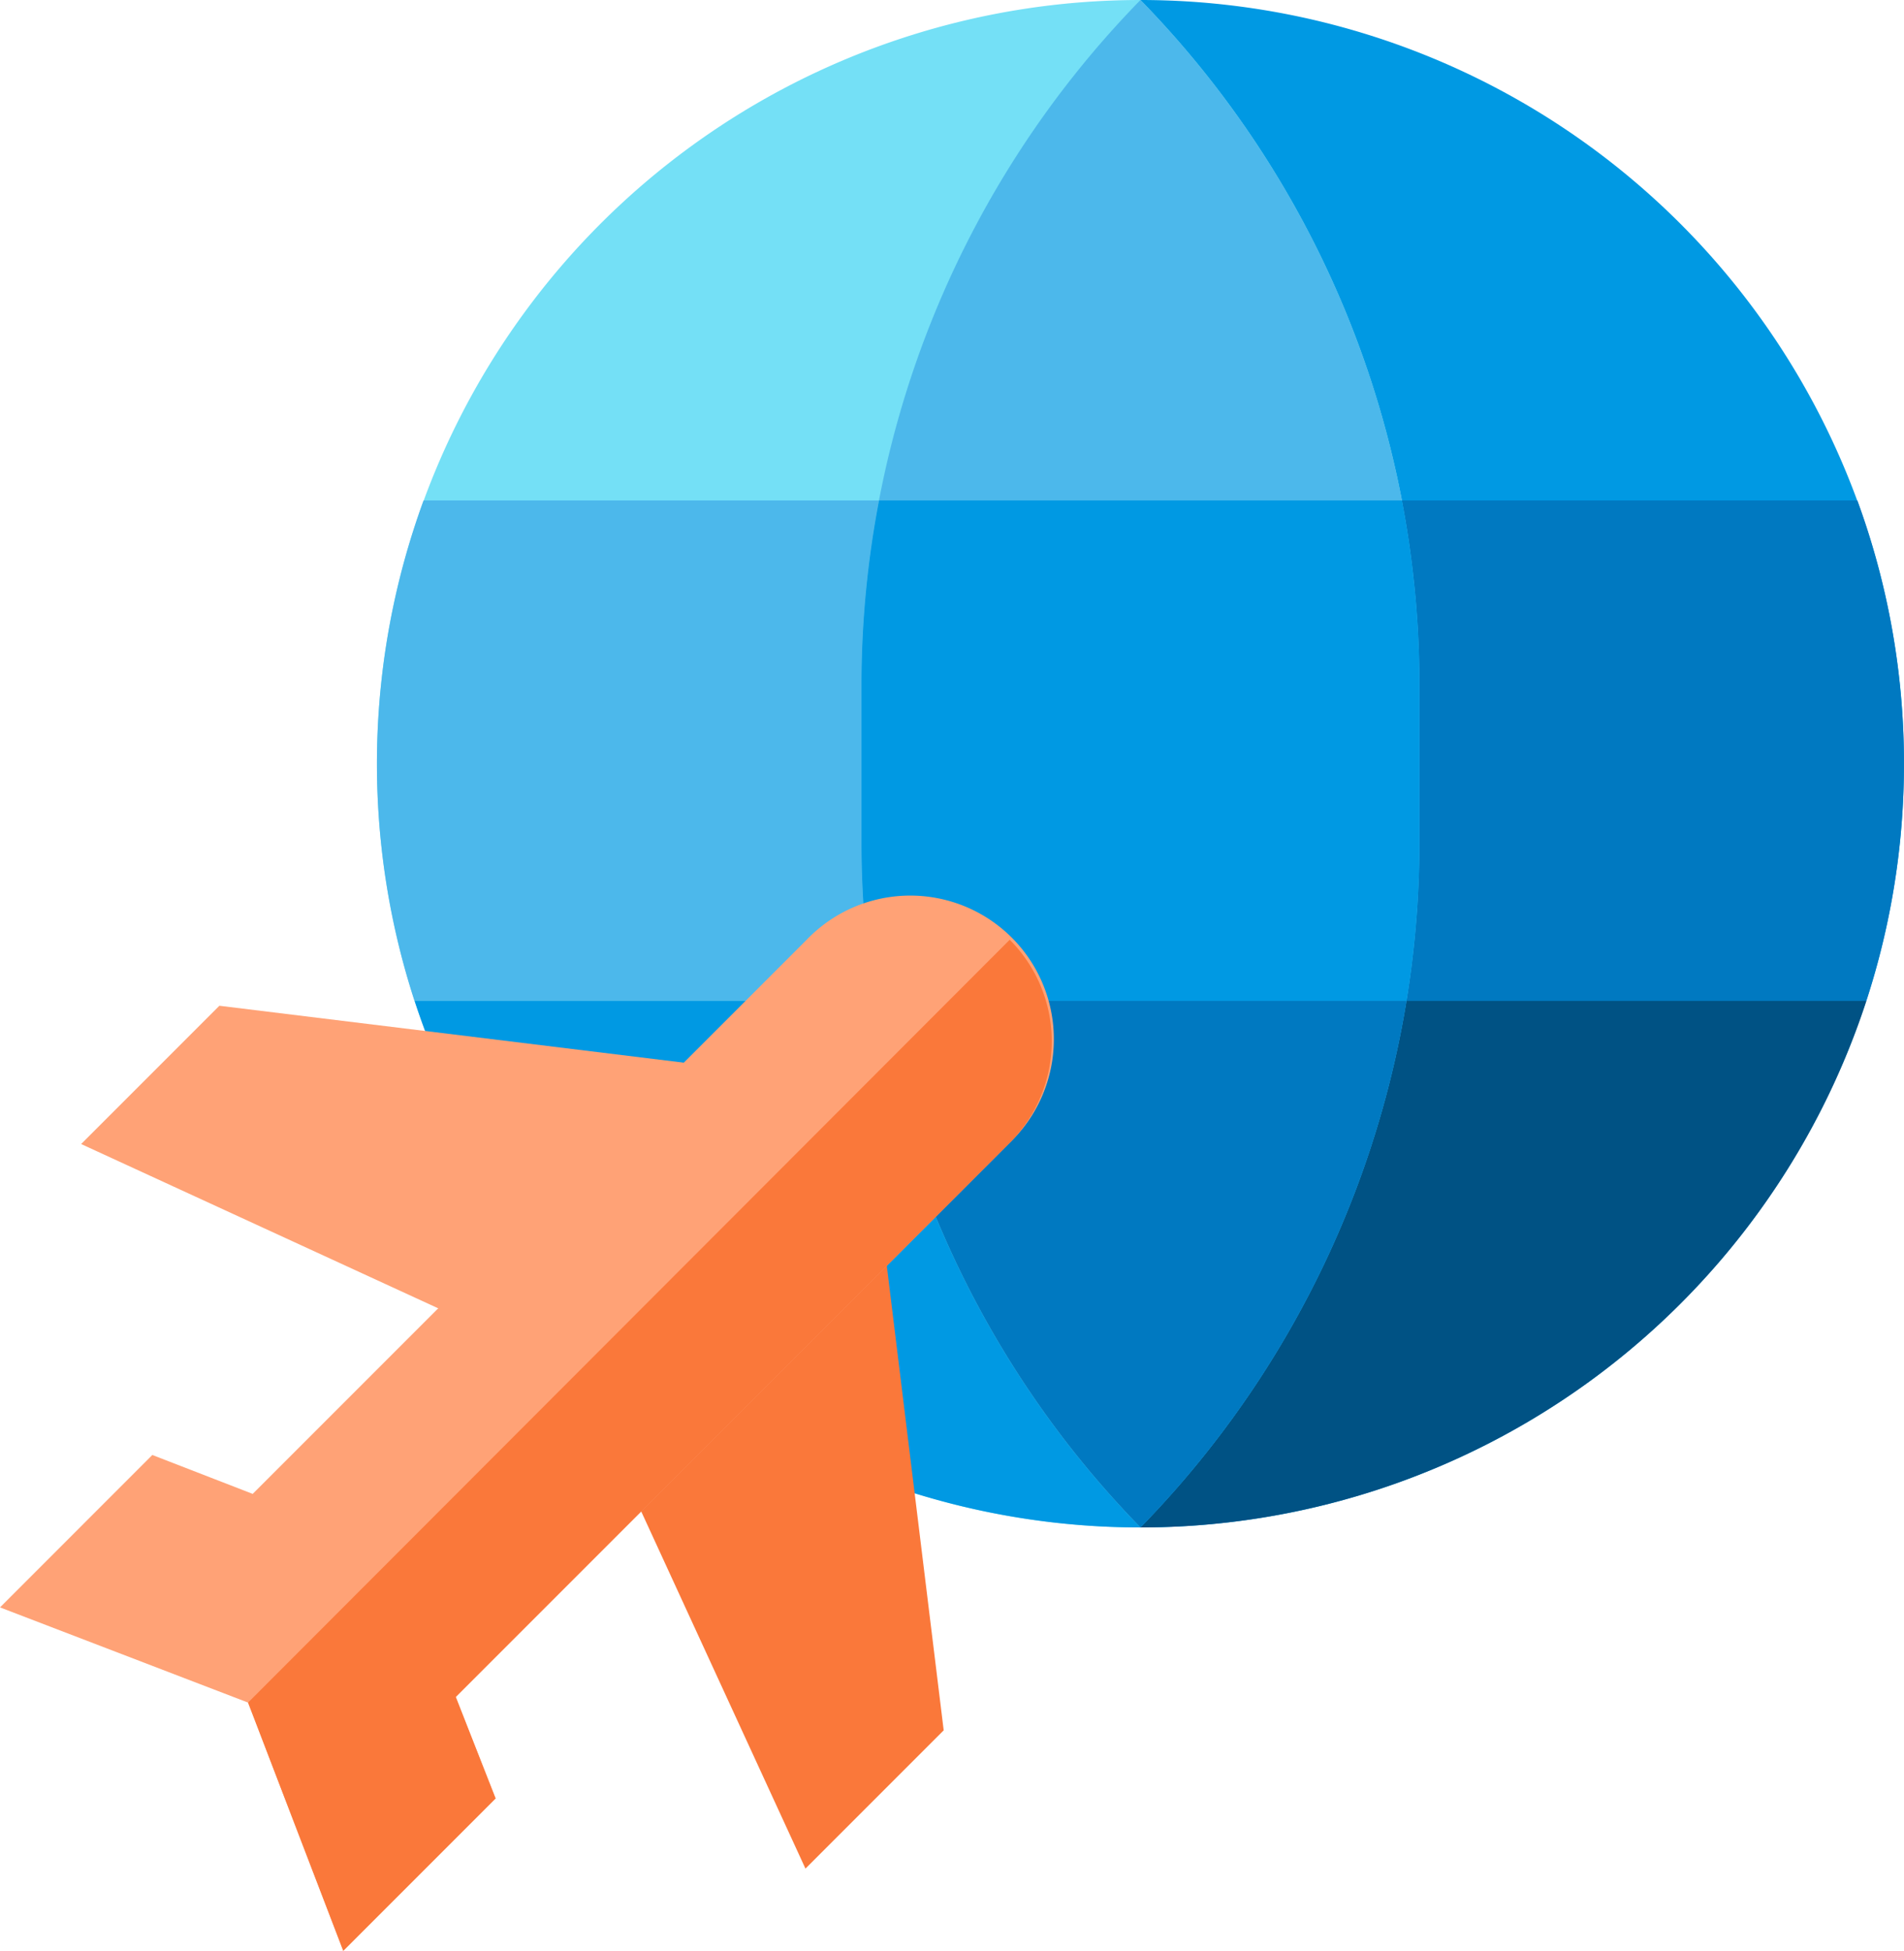
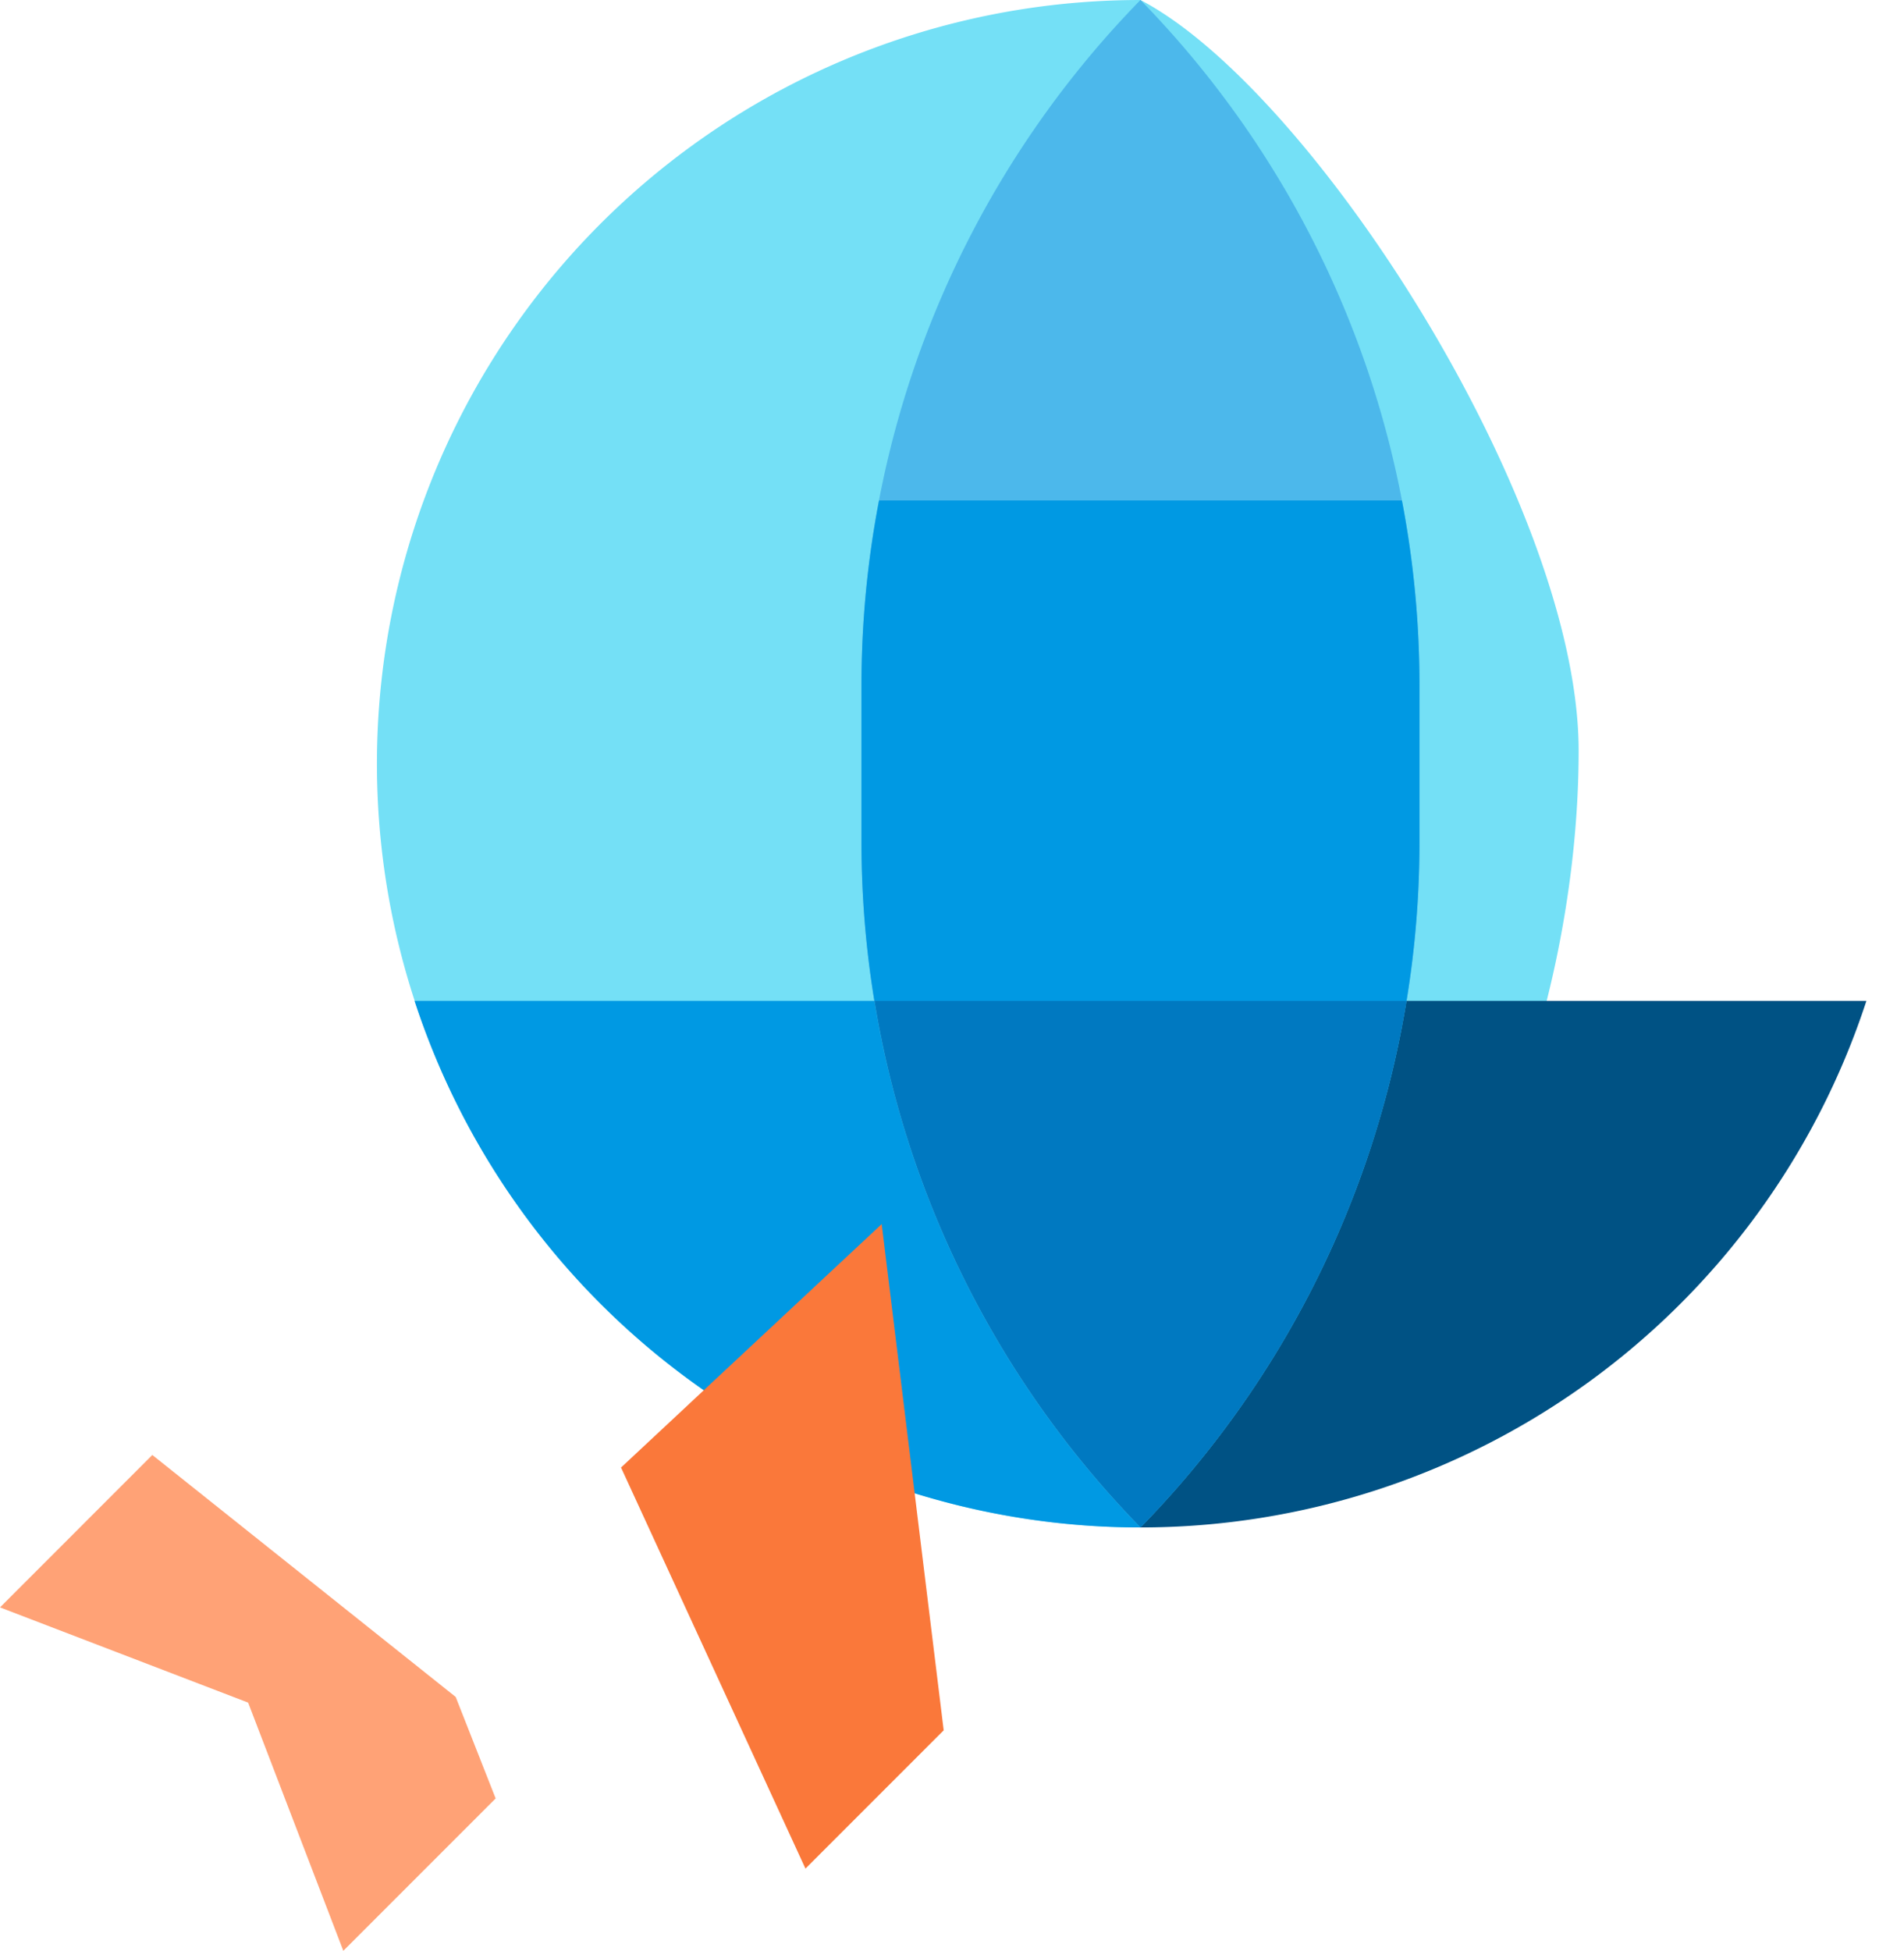
<svg xmlns="http://www.w3.org/2000/svg" width="46.746" height="47.882" viewBox="0 0 46.746 47.882">
  <defs>
    <style>.a{fill:#74e0f6;}.b{fill:#0099e3;}.c{fill:#4cb8eb;}.d{fill:#0079c1;}.e{fill:#005284;}.f{fill:#ffa276;}.g{fill:#fa783a;}</style>
  </defs>
  <g transform="translate(-7)">
    <path class="a" d="M179.823,0a18.745,18.745,0,0,0,0,37.491c7.7-3.063,10.758-12.432,10.758-19.066C190.582,12.377,184.042,2.2,179.823,0Z" transform="translate(-144.823)" />
    <g transform="translate(28.151)">
-       <path class="b" d="M355.285,18.745A18.745,18.745,0,0,0,336.54,0a24.056,24.056,0,0,1,6.849,16.811v3.868A24.056,24.056,0,0,1,336.54,37.49a18.745,18.745,0,0,0,18.745-18.745Z" transform="translate(-329.691)" />
      <path class="c" d="M286.126,16.811A24.056,24.056,0,0,0,279.276,0a24.056,24.056,0,0,0-6.85,16.811v3.868a24.056,24.056,0,0,0,6.85,16.811,24.056,24.056,0,0,0,6.85-16.811Z" transform="translate(-272.427)" />
      <g transform="translate(6.849 12.283)">
-         <path class="d" d="M408.943,121.433a18.707,18.707,0,0,0-1.144-6.462H396.616a24.053,24.053,0,0,1,.431,4.529v3.868a24.051,24.051,0,0,1-.318,3.887H408.02A18.727,18.727,0,0,0,408.943,121.433Z" transform="translate(-390.198 -114.971)" />
        <path class="e" d="M343.071,229.941a24.056,24.056,0,0,1-6.532,12.925,18.752,18.752,0,0,0,17.823-12.925Z" transform="translate(-336.539 -217.658)" />
      </g>
    </g>
-     <path class="c" d="M172.975,123.366V119.5a24.049,24.049,0,0,1,.431-4.529H162.223A18.823,18.823,0,0,0,162,127.253h11.291A24.048,24.048,0,0,1,172.975,123.366Z" transform="translate(-144.824 -102.687)" />
    <path class="b" d="M169.715,229.941a18.752,18.752,0,0,0,17.823,12.925,24.055,24.055,0,0,1-6.532-12.925Z" transform="translate(-152.537 -205.375)" />
    <path class="b" d="M286.125,119.5a24.05,24.05,0,0,0-.431-4.529H272.857a24.05,24.05,0,0,0-.431,4.529v3.868a24.054,24.054,0,0,0,.317,3.887h13.064a24.04,24.04,0,0,0,.318-3.887V119.5Z" transform="translate(-244.275 -102.687)" />
    <path class="d" d="M275.4,229.941a24.055,24.055,0,0,0,6.532,12.925,24.055,24.055,0,0,0,6.532-12.925Z" transform="translate(-246.93 -205.375)" />
    <g transform="translate(7 22.036)">
      <g transform="translate(1.992 2.65)">
-         <path class="f" d="M30.438,197.093l-3.394,3.394,9.844,4.528,5.975-6.4Z" transform="translate(-27.044 -197.093)" />
        <g transform="translate(13.255 5.359)">
          <path class="g" d="M214.916,282.27l-3.394,3.394-4.528-9.844,6.4-5.975Z" transform="translate(-206.994 -269.845)" />
        </g>
      </g>
-       <path class="f" d="M11.188,180.739l13.6-13.6a3.525,3.525,0,1,0-4.984-4.984l-13.6,13.6L3.74,174.8,0,178.541l6.092,2.337,2.337,6.092,3.74-3.74Z" transform="translate(0 -161.124)" />
-       <path class="g" d="M87.8,193.72l13.6-13.6a3.525,3.525,0,0,0,0-4.985L82.7,193.859l2.337,6.092,3.74-3.74Z" transform="translate(-76.61 -174.105)" />
+       <path class="f" d="M11.188,180.739l13.6-13.6l-13.6,13.6L3.74,174.8,0,178.541l6.092,2.337,2.337,6.092,3.74-3.74Z" transform="translate(0 -161.124)" />
    </g>
  </g>
</svg>